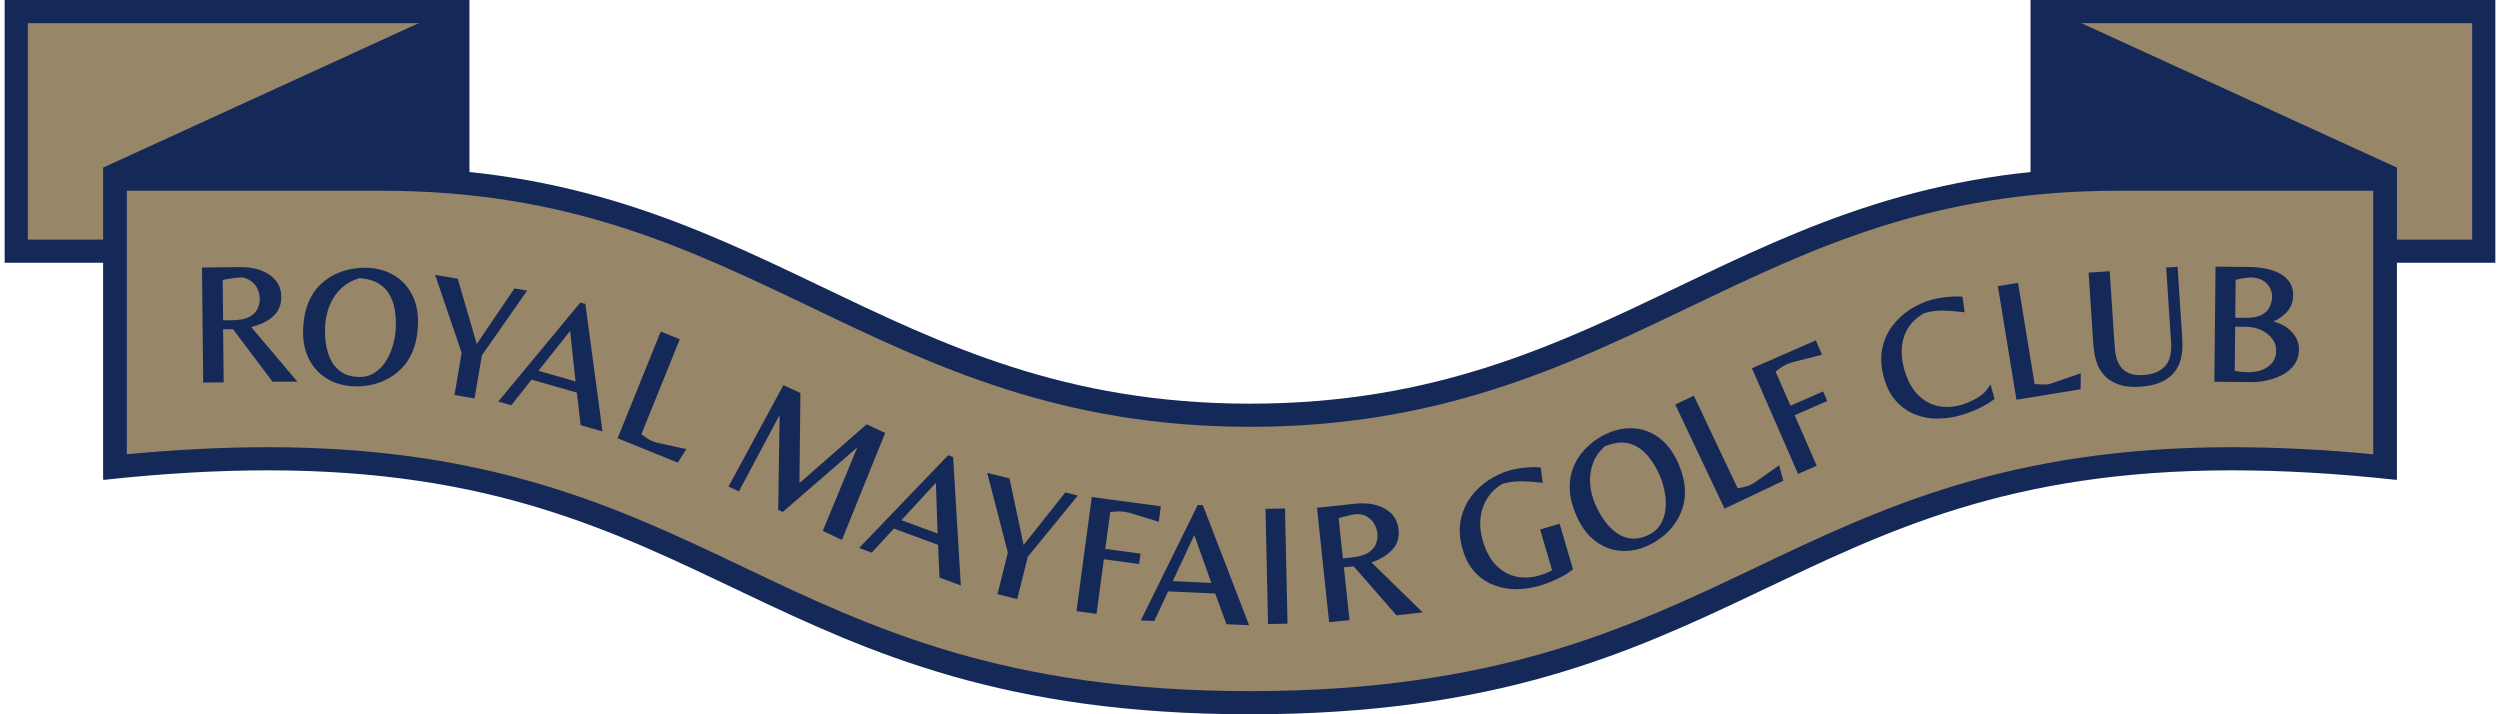
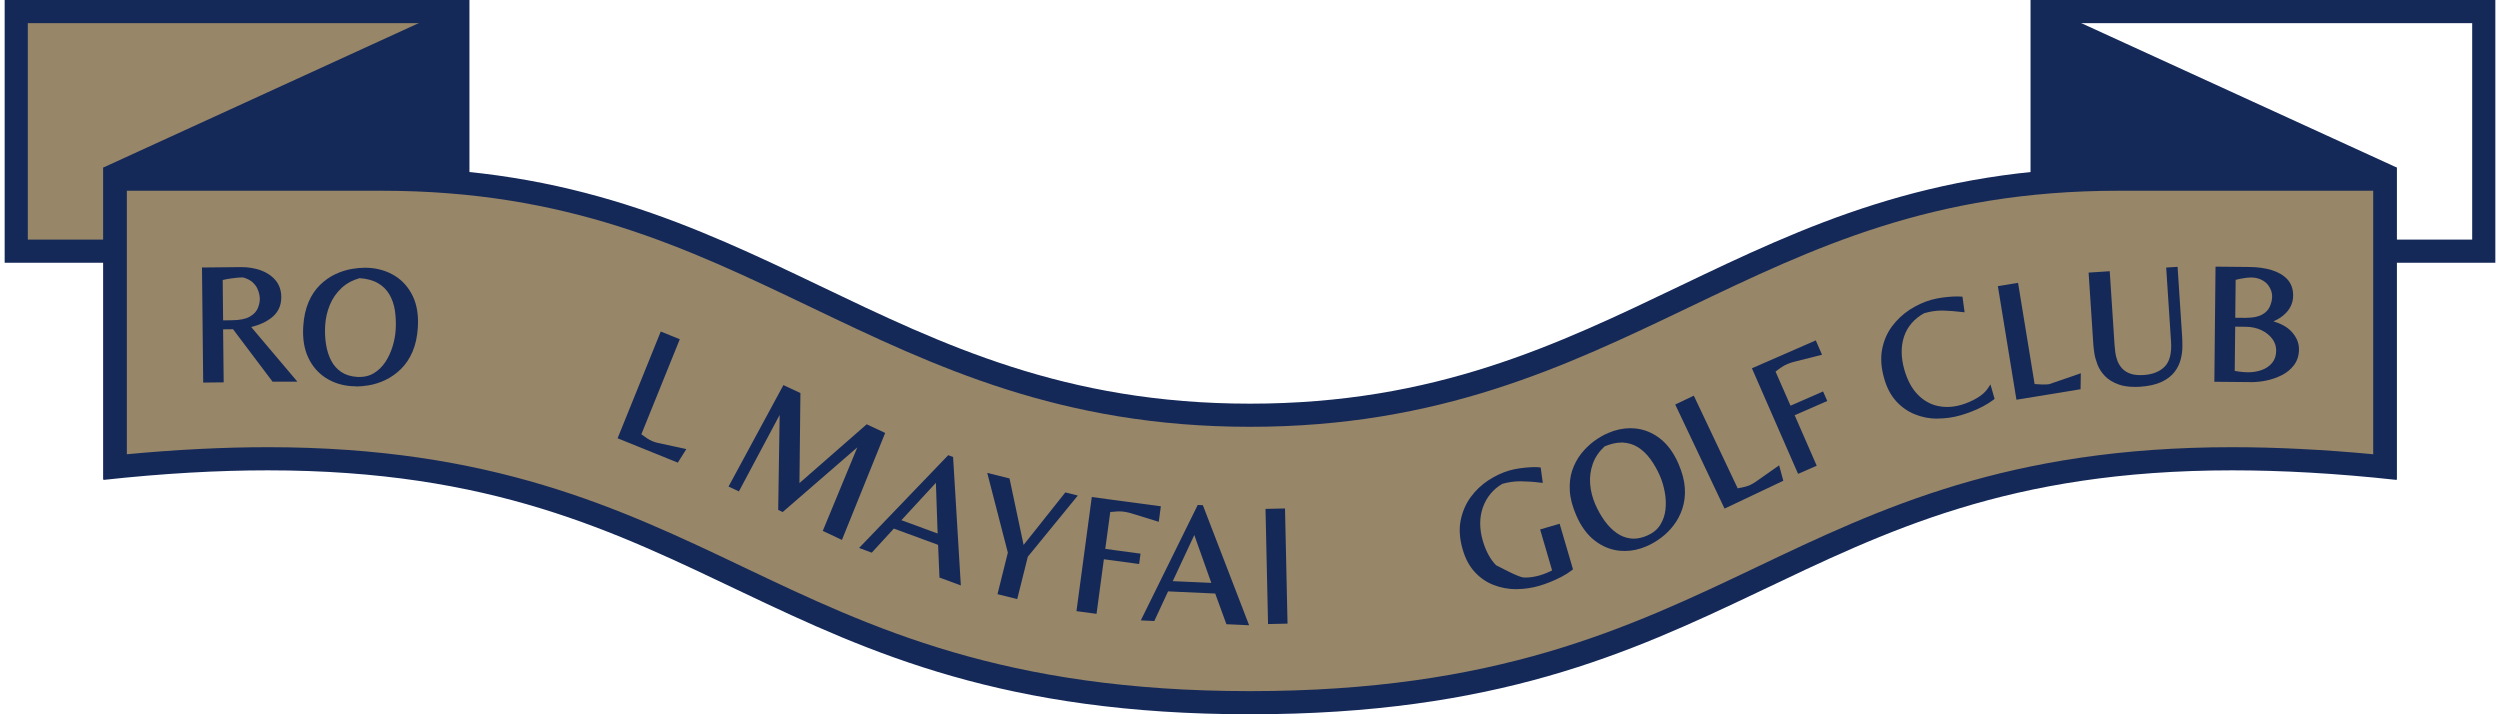
<svg xmlns="http://www.w3.org/2000/svg" width="217" height="62" viewBox="0 0 217 62" fill="none">
  <path d="M39.726 1.005H1.408V21.802H39.726V1.005Z" fill="#988668" />
  <path d="M38.722 2.01V20.797H2.414V2.01H38.722ZM40.732 0H0.404V22.807H40.732V0Z" fill="#152959" />
-   <path d="M215.59 1.005H177.271V21.802H215.59V1.005Z" fill="#988668" />
  <path d="M214.586 2.01V20.797H178.277V2.01H214.586ZM216.596 0H176.268V22.807H216.596V0Z" fill="#152959" />
  <path d="M176.267 0L208.048 14.546V41.65L176.267 20.606V0Z" fill="#152959" />
  <path d="M40.731 0L8.955 14.546V41.65L40.731 20.606V0Z" fill="#152959" />
  <path d="M108.499 60.985C86.908 60.985 75.316 55.463 64.101 50.127C53.448 45.057 42.439 39.811 23.24 39.811C19.12 39.811 14.673 40.052 10 40.53V15.547H33.129C49.499 15.547 60.372 20.753 70.889 25.792C81.411 30.832 92.289 36.038 108.499 36.038C124.708 36.038 135.587 30.827 146.109 25.792C156.625 20.758 167.499 15.547 183.869 15.547H206.998V40.53C202.325 40.052 197.878 39.811 193.758 39.811C174.563 39.811 163.549 45.052 152.902 50.127C141.687 55.463 130.09 60.985 108.504 60.985H108.499Z" fill="#988668" />
  <path d="M205.994 16.557V39.429C201.692 39.022 197.582 38.816 193.758 38.816C174.338 38.816 163.218 44.107 152.471 49.227C141.356 54.518 129.865 59.99 108.505 59.99C87.145 59.99 75.653 54.518 64.539 49.227C53.791 44.107 42.671 38.816 23.246 38.816C19.417 38.816 15.312 39.022 11.011 39.429V16.557H33.135C49.279 16.557 59.569 21.486 70.463 26.702C81.085 31.787 92.069 37.047 108.505 37.047C124.94 37.047 135.924 31.787 146.547 26.702C157.44 21.486 167.731 16.557 183.875 16.557H205.999M208.003 14.547H183.87C150.883 14.547 140.668 35.038 108.5 35.038C76.332 35.038 66.117 14.547 33.13 14.547H9.001V41.655C14.242 41.082 18.96 40.826 23.246 40.826C62.092 40.826 65.86 62 108.505 62C151.149 62 154.923 40.826 193.764 40.826C198.05 40.826 202.768 41.082 208.008 41.655V14.547H208.003Z" fill="#152959" />
  <path d="M17.542 23.219L20.929 23.184C21.552 23.184 22.125 23.279 22.632 23.46C23.165 23.656 23.597 23.948 23.919 24.33C24.245 24.722 24.411 25.209 24.416 25.782C24.421 26.526 24.14 27.128 23.577 27.571C23.1 27.942 22.507 28.219 21.803 28.385L25.813 33.128H23.657L20.226 28.576L19.366 28.586L19.416 33.188L17.638 33.208L17.532 23.209L17.542 23.219ZM19.371 27.807L20.125 27.797C20.803 27.792 21.321 27.686 21.663 27.495C21.999 27.304 22.235 27.068 22.361 26.787C22.492 26.495 22.557 26.189 22.552 25.877C22.552 25.832 22.537 25.732 22.512 25.576C22.487 25.425 22.426 25.244 22.336 25.043C22.245 24.847 22.1 24.661 21.899 24.48C21.703 24.31 21.426 24.169 21.08 24.078C20.813 24.078 20.492 24.109 20.13 24.159C19.819 24.199 19.552 24.249 19.331 24.305L19.366 27.807H19.371Z" fill="#152959" />
  <path d="M30.893 33.53C30.773 33.53 30.657 33.53 30.537 33.52C29.707 33.469 28.949 33.228 28.291 32.811C27.627 32.389 27.11 31.796 26.758 31.043C26.401 30.294 26.256 29.384 26.321 28.339C26.371 27.53 26.527 26.817 26.783 26.219C27.039 25.621 27.376 25.123 27.783 24.727C28.185 24.335 28.632 24.023 29.114 23.797C29.592 23.571 30.089 23.415 30.592 23.335C30.964 23.274 31.325 23.239 31.677 23.239C31.798 23.239 31.913 23.239 32.034 23.249C32.873 23.305 33.632 23.541 34.295 23.953C34.958 24.37 35.476 24.963 35.833 25.711C36.189 26.46 36.335 27.364 36.27 28.41C36.219 29.224 36.064 29.932 35.807 30.53C35.551 31.128 35.209 31.631 34.803 32.032C34.395 32.429 33.948 32.746 33.466 32.977C32.989 33.208 32.491 33.369 31.989 33.449C31.617 33.51 31.255 33.545 30.903 33.545L30.893 33.53ZM31.21 24.144C30.592 24.32 30.059 24.611 29.632 25.013C29.2 25.42 28.858 25.912 28.632 26.465C28.401 27.023 28.265 27.621 28.225 28.234C28.19 28.812 28.215 29.369 28.301 29.902C28.386 30.43 28.537 30.902 28.753 31.314C28.964 31.716 29.26 32.047 29.627 32.294C29.999 32.54 30.461 32.681 31.009 32.716C31.079 32.716 31.145 32.721 31.21 32.721C31.667 32.721 32.074 32.615 32.426 32.409C32.828 32.168 33.169 31.841 33.441 31.434C33.712 31.023 33.928 30.56 34.079 30.063C34.23 29.565 34.32 29.078 34.345 28.616C34.38 28.033 34.355 27.465 34.275 26.932C34.19 26.41 34.029 25.942 33.788 25.541C33.551 25.144 33.225 24.817 32.803 24.576C32.391 24.335 31.853 24.189 31.21 24.144Z" fill="#152959" />
-   <path d="M39.45 34.288L40.073 30.625L37.767 23.862L39.731 24.194L41.384 29.857L44.655 25.033L45.756 25.224L41.827 30.847L41.188 34.585L39.45 34.288Z" fill="#152959" />
-   <path d="M50.399 36.901L50.072 34.077L46.138 32.952L44.38 35.178L43.249 34.856L50.379 26.254L50.811 26.38L52.298 37.449L50.399 36.906V36.901ZM49.957 33.108L49.485 28.726L46.736 32.183L49.957 33.108Z" fill="#152959" />
  <path d="M53.605 38.047L57.353 28.777L59.006 29.445L55.67 37.696C55.84 37.821 56.016 37.947 56.192 38.062C56.464 38.243 56.76 38.369 57.077 38.439L59.574 38.982L58.835 40.158L53.605 38.042V38.047Z" fill="#152959" />
  <path d="M71.416 46.082L74.416 38.831L67.939 44.444L67.547 44.263L67.673 36.017L64.136 42.655L63.236 42.233L68 33.425L69.477 34.118L69.392 41.932L75.23 36.827L76.833 37.58L73.08 46.866L71.416 46.082Z" fill="#152959" />
  <path d="M81.547 50.132L81.426 47.293L77.587 45.881L75.668 47.971L74.567 47.564L82.305 39.51L82.728 39.666L83.401 50.815L81.547 50.132ZM81.386 46.313L81.235 41.907L78.24 45.153L81.386 46.308V46.313Z" fill="#152959" />
  <path d="M86.582 51.574L87.481 47.971L85.692 41.047L87.627 41.53L88.848 47.298L92.471 42.741L93.556 43.012L89.215 48.323L88.295 52.001L86.582 51.574Z" fill="#152959" />
  <path d="M93.436 53.051L94.767 43.142L100.762 43.946L100.581 45.293L98.219 44.564C97.842 44.449 97.481 44.388 97.154 44.388C97.114 44.388 97.074 44.388 97.033 44.388C96.827 44.398 96.606 44.418 96.37 44.444L95.938 47.644L98.998 48.056L98.877 48.956L95.817 48.544L95.179 53.282L93.431 53.046L93.436 53.051Z" fill="#152959" />
  <path d="M106.454 54.186L105.479 51.518L101.389 51.332L100.193 53.905L99.022 53.85L103.962 43.831L104.409 43.851L108.424 54.272L106.449 54.181L106.454 54.186ZM105.143 50.599L103.665 46.443L101.796 50.443L105.143 50.594V50.599Z" fill="#152959" />
  <path d="M111.539 44.134L109.846 44.171L110.066 54.168L111.758 54.131L111.539 44.134Z" fill="#152959" />
-   <path d="M114.308 44.076L117.614 43.725C117.825 43.7 118.036 43.69 118.237 43.69C118.649 43.69 119.041 43.735 119.403 43.83C119.95 43.971 120.413 44.222 120.764 44.574C121.126 44.931 121.337 45.403 121.397 45.976C121.478 46.714 121.252 47.342 120.734 47.835C120.297 48.252 119.729 48.584 119.046 48.815L123.483 53.151L121.217 53.412L117.498 49.156L116.649 49.247L117.137 53.824L115.368 54.01L114.313 44.066L114.308 44.076ZM116.564 48.468L117.317 48.388C117.991 48.317 118.493 48.166 118.82 47.94C119.136 47.719 119.347 47.463 119.448 47.172C119.553 46.87 119.589 46.559 119.553 46.247C119.553 46.202 119.523 46.101 119.488 45.951C119.448 45.8 119.372 45.629 119.262 45.433C119.156 45.247 118.991 45.071 118.775 44.916C118.719 44.875 118.664 44.84 118.604 44.81C118.378 44.689 118.116 44.629 117.83 44.629C117.699 44.629 117.564 44.644 117.433 44.669C117.292 44.694 117.142 44.73 116.981 44.765C116.679 44.835 116.418 44.91 116.197 44.986L116.564 48.473V48.468Z" fill="#152959" />
-   <path d="M131.613 51.142C130.929 51.142 130.271 51.016 129.658 50.78C129.035 50.544 128.487 50.167 128.02 49.664C127.553 49.162 127.196 48.504 126.965 47.705C126.693 46.785 126.633 45.936 126.784 45.177C126.935 44.419 127.226 43.74 127.653 43.152C128.08 42.569 128.593 42.082 129.181 41.695C129.769 41.313 130.371 41.027 130.979 40.846C131.276 40.761 131.598 40.69 131.934 40.645C132.271 40.6 132.587 40.57 132.879 40.554C132.994 40.55 133.1 40.544 133.2 40.544C133.356 40.544 133.487 40.55 133.597 40.565L133.733 40.58L133.914 41.916L133.688 41.891C133.09 41.816 132.512 41.781 131.974 41.776C131.437 41.776 130.909 41.851 130.392 42.002C129.608 42.464 129.03 43.157 128.718 44.032C128.407 44.911 128.402 45.891 128.708 46.941C128.97 47.84 129.362 48.559 129.864 49.066C130.361 49.574 130.944 49.9 131.587 50.046C131.849 50.101 132.12 50.132 132.391 50.132C132.798 50.132 133.22 50.066 133.653 49.941C133.859 49.88 134.065 49.81 134.266 49.724C134.421 49.659 134.577 49.589 134.723 49.514L133.683 45.956L135.376 45.459L136.537 49.418L136.441 49.493C136.185 49.694 135.889 49.885 135.557 50.056C135.23 50.227 134.899 50.383 134.557 50.518C134.21 50.654 133.909 50.765 133.627 50.845C132.974 51.036 132.301 51.136 131.633 51.136H131.603L131.613 51.142Z" fill="#152959" />
+   <path d="M131.613 51.142C130.929 51.142 130.271 51.016 129.658 50.78C129.035 50.544 128.487 50.167 128.02 49.664C127.553 49.162 127.196 48.504 126.965 47.705C126.693 46.785 126.633 45.936 126.784 45.177C126.935 44.419 127.226 43.74 127.653 43.152C128.08 42.569 128.593 42.082 129.181 41.695C129.769 41.313 130.371 41.027 130.979 40.846C131.276 40.761 131.598 40.69 131.934 40.645C132.271 40.6 132.587 40.57 132.879 40.554C132.994 40.55 133.1 40.544 133.2 40.544C133.356 40.544 133.487 40.55 133.597 40.565L133.733 40.58L133.914 41.916L133.688 41.891C133.09 41.816 132.512 41.781 131.974 41.776C131.437 41.776 130.909 41.851 130.392 42.002C129.608 42.464 129.03 43.157 128.718 44.032C128.407 44.911 128.402 45.891 128.708 46.941C128.97 47.84 129.362 48.559 129.864 49.066C131.849 50.101 132.12 50.132 132.391 50.132C132.798 50.132 133.22 50.066 133.653 49.941C133.859 49.88 134.065 49.81 134.266 49.724C134.421 49.659 134.577 49.589 134.723 49.514L133.683 45.956L135.376 45.459L136.537 49.418L136.441 49.493C136.185 49.694 135.889 49.885 135.557 50.056C135.23 50.227 134.899 50.383 134.557 50.518C134.21 50.654 133.909 50.765 133.627 50.845C132.974 51.036 132.301 51.136 131.633 51.136H131.603L131.613 51.142Z" fill="#152959" />
  <path d="M141.023 47.825C140.878 47.825 140.737 47.82 140.591 47.805C139.812 47.73 139.079 47.433 138.421 46.921C137.762 46.413 137.22 45.67 136.808 44.71C136.486 43.961 136.3 43.258 136.26 42.61C136.22 41.962 136.29 41.359 136.471 40.826C136.652 40.293 136.908 39.811 137.235 39.394C137.561 38.977 137.933 38.615 138.34 38.309C138.747 38.007 139.164 37.766 139.586 37.585C140.224 37.309 140.873 37.168 141.511 37.168C141.646 37.168 141.782 37.173 141.918 37.188C142.697 37.258 143.425 37.55 144.083 38.057C144.737 38.56 145.279 39.303 145.696 40.263C146.018 41.012 146.204 41.715 146.244 42.364C146.284 43.012 146.209 43.615 146.028 44.157C145.847 44.695 145.591 45.182 145.264 45.604C144.943 46.026 144.571 46.393 144.159 46.695C143.752 46.996 143.335 47.237 142.913 47.418C142.29 47.69 141.656 47.825 141.023 47.825ZM139.27 38.756C138.797 39.193 138.456 39.695 138.26 40.243C138.059 40.806 137.978 41.394 138.024 41.992C138.069 42.595 138.22 43.188 138.461 43.755C138.692 44.288 138.968 44.775 139.28 45.208C139.591 45.64 139.943 45.991 140.325 46.263C140.697 46.529 141.109 46.69 141.551 46.74C141.636 46.75 141.722 46.755 141.807 46.755C142.174 46.755 142.566 46.665 142.973 46.489C143.47 46.273 143.852 45.966 144.098 45.574C144.35 45.177 144.505 44.73 144.561 44.248C144.616 43.755 144.601 43.248 144.505 42.735C144.41 42.223 144.274 41.745 144.088 41.323C143.857 40.786 143.576 40.293 143.259 39.856C142.948 39.429 142.591 39.087 142.194 38.831C141.807 38.585 141.365 38.444 140.878 38.414C140.827 38.414 140.777 38.414 140.727 38.414C140.285 38.414 139.792 38.53 139.26 38.756H139.27Z" fill="#152959" />
  <path d="M145.415 35.108L147.023 34.344L150.832 42.389C151.043 42.349 151.249 42.303 151.46 42.253C151.776 42.178 152.088 42.032 152.389 41.821L154.429 40.389L154.791 41.73L149.691 44.147L145.41 35.113L145.415 35.108Z" fill="#152959" />
  <path d="M152.068 31.967L157.611 29.545L158.153 30.791L155.762 31.395C155.324 31.505 154.963 31.656 154.656 31.862C154.48 31.977 154.304 32.108 154.118 32.254L155.415 35.213L158.244 33.977L158.605 34.806L155.777 36.042L157.691 40.424L156.073 41.132L152.068 31.972V31.967Z" fill="#152959" />
  <path d="M168.162 36.34C167.474 36.34 166.816 36.209 166.208 35.963C165.595 35.717 165.052 35.335 164.59 34.827C164.127 34.32 163.776 33.661 163.55 32.862C163.283 31.943 163.223 31.094 163.364 30.34C163.504 29.586 163.796 28.908 164.223 28.33C164.65 27.757 165.168 27.27 165.76 26.883C166.353 26.501 166.971 26.215 167.599 26.034C167.896 25.948 168.218 25.883 168.554 25.833C168.891 25.788 169.207 25.758 169.499 25.742C169.645 25.737 169.78 25.732 169.896 25.732C170.011 25.732 170.117 25.732 170.202 25.742L170.343 25.753L170.529 27.109L170.303 27.084C169.745 27.014 169.192 26.974 168.665 26.958H168.529C168.052 26.958 167.539 27.034 167.007 27.19C166.162 27.662 165.57 28.34 165.278 29.194C164.987 30.059 164.997 31.038 165.303 32.109C165.564 33.008 165.951 33.727 166.454 34.244C166.951 34.757 167.534 35.088 168.177 35.234C168.444 35.294 168.72 35.325 168.996 35.325C169.398 35.325 169.82 35.264 170.247 35.139C170.725 34.998 171.187 34.797 171.619 34.541C172.041 34.289 172.358 34.003 172.559 33.691L172.77 33.365L173.132 34.621L173.036 34.697C172.78 34.892 172.483 35.083 172.152 35.259C171.825 35.43 171.489 35.586 171.152 35.717C170.815 35.847 170.504 35.958 170.217 36.038C169.549 36.234 168.866 36.33 168.197 36.33H168.157L168.162 36.34Z" fill="#152959" />
  <path d="M173.408 24.837L175.167 24.551L176.604 33.334C176.815 33.354 177.031 33.369 177.242 33.374C177.312 33.374 177.378 33.374 177.443 33.374C177.609 33.374 177.755 33.364 177.875 33.344L180.614 32.399L180.593 33.786L175.026 34.696L173.413 24.827L173.408 24.837Z" fill="#152959" />
  <path d="M185.281 33.581C184.743 33.581 184.276 33.511 183.894 33.37C183.401 33.194 183.004 32.948 182.708 32.641C182.417 32.335 182.2 32.003 182.06 31.641C181.929 31.295 181.834 30.963 181.788 30.651C181.743 30.345 181.718 30.104 181.703 29.928L181.291 23.662L183.125 23.541L183.542 29.928C183.552 30.109 183.577 30.325 183.607 30.576C183.638 30.817 183.698 31.064 183.788 31.305C183.874 31.541 184.009 31.762 184.19 31.968C184.366 32.164 184.602 32.32 184.904 32.43C185.14 32.516 185.436 32.561 185.778 32.561C185.874 32.561 185.979 32.561 186.085 32.551C186.868 32.501 187.481 32.249 187.909 31.807C188.331 31.37 188.511 30.646 188.446 29.651L188.024 23.225L189.014 23.16L189.411 29.239C189.426 29.476 189.431 29.762 189.431 30.099C189.431 30.44 189.381 30.802 189.29 31.179C189.195 31.561 189.019 31.933 188.758 32.274C188.496 32.621 188.115 32.918 187.627 33.149C187.145 33.375 186.512 33.521 185.733 33.571C185.572 33.581 185.416 33.586 185.271 33.586L185.281 33.581Z" fill="#152959" />
  <path d="M192.206 33.143L192.307 23.144L195.236 23.174C195.959 23.179 196.608 23.27 197.17 23.441C197.743 23.616 198.206 23.883 198.537 24.239C198.879 24.606 199.05 25.084 199.045 25.661C199.04 26.239 198.829 26.747 198.412 27.174C198.125 27.47 197.763 27.712 197.331 27.892C198 28.093 198.512 28.375 198.869 28.747C199.326 29.224 199.557 29.756 199.552 30.324C199.552 30.857 199.401 31.314 199.12 31.691C198.844 32.058 198.487 32.354 198.05 32.57C197.628 32.781 197.175 32.937 196.713 33.033C196.271 33.123 195.849 33.168 195.462 33.168L192.206 33.138V33.143ZM193.98 32.194C194.095 32.219 194.241 32.244 194.412 32.264C194.663 32.294 194.904 32.309 195.125 32.314C195.573 32.314 195.965 32.244 196.331 32.113C196.698 31.977 197 31.766 197.231 31.485C197.457 31.209 197.572 30.857 197.572 30.43C197.572 30.058 197.467 29.726 197.241 29.42C197.01 29.108 196.693 28.852 196.296 28.661C195.894 28.47 195.442 28.37 194.945 28.365L194.015 28.355L193.975 32.194H193.98ZM194.96 27.586C195.542 27.586 196 27.495 196.321 27.325C196.648 27.149 196.879 26.918 197.01 26.631C197.145 26.335 197.221 26.028 197.221 25.717C197.221 25.39 197.11 25.069 196.884 24.762C196.773 24.611 196.623 24.476 196.432 24.36C196.14 24.179 195.779 24.084 195.387 24.084C195.286 24.084 195.181 24.089 195.08 24.104C195.005 24.114 194.924 24.124 194.839 24.134C194.538 24.179 194.276 24.229 194.055 24.29L194.02 27.581L194.95 27.591L194.96 27.586Z" fill="#152959" />
</svg>